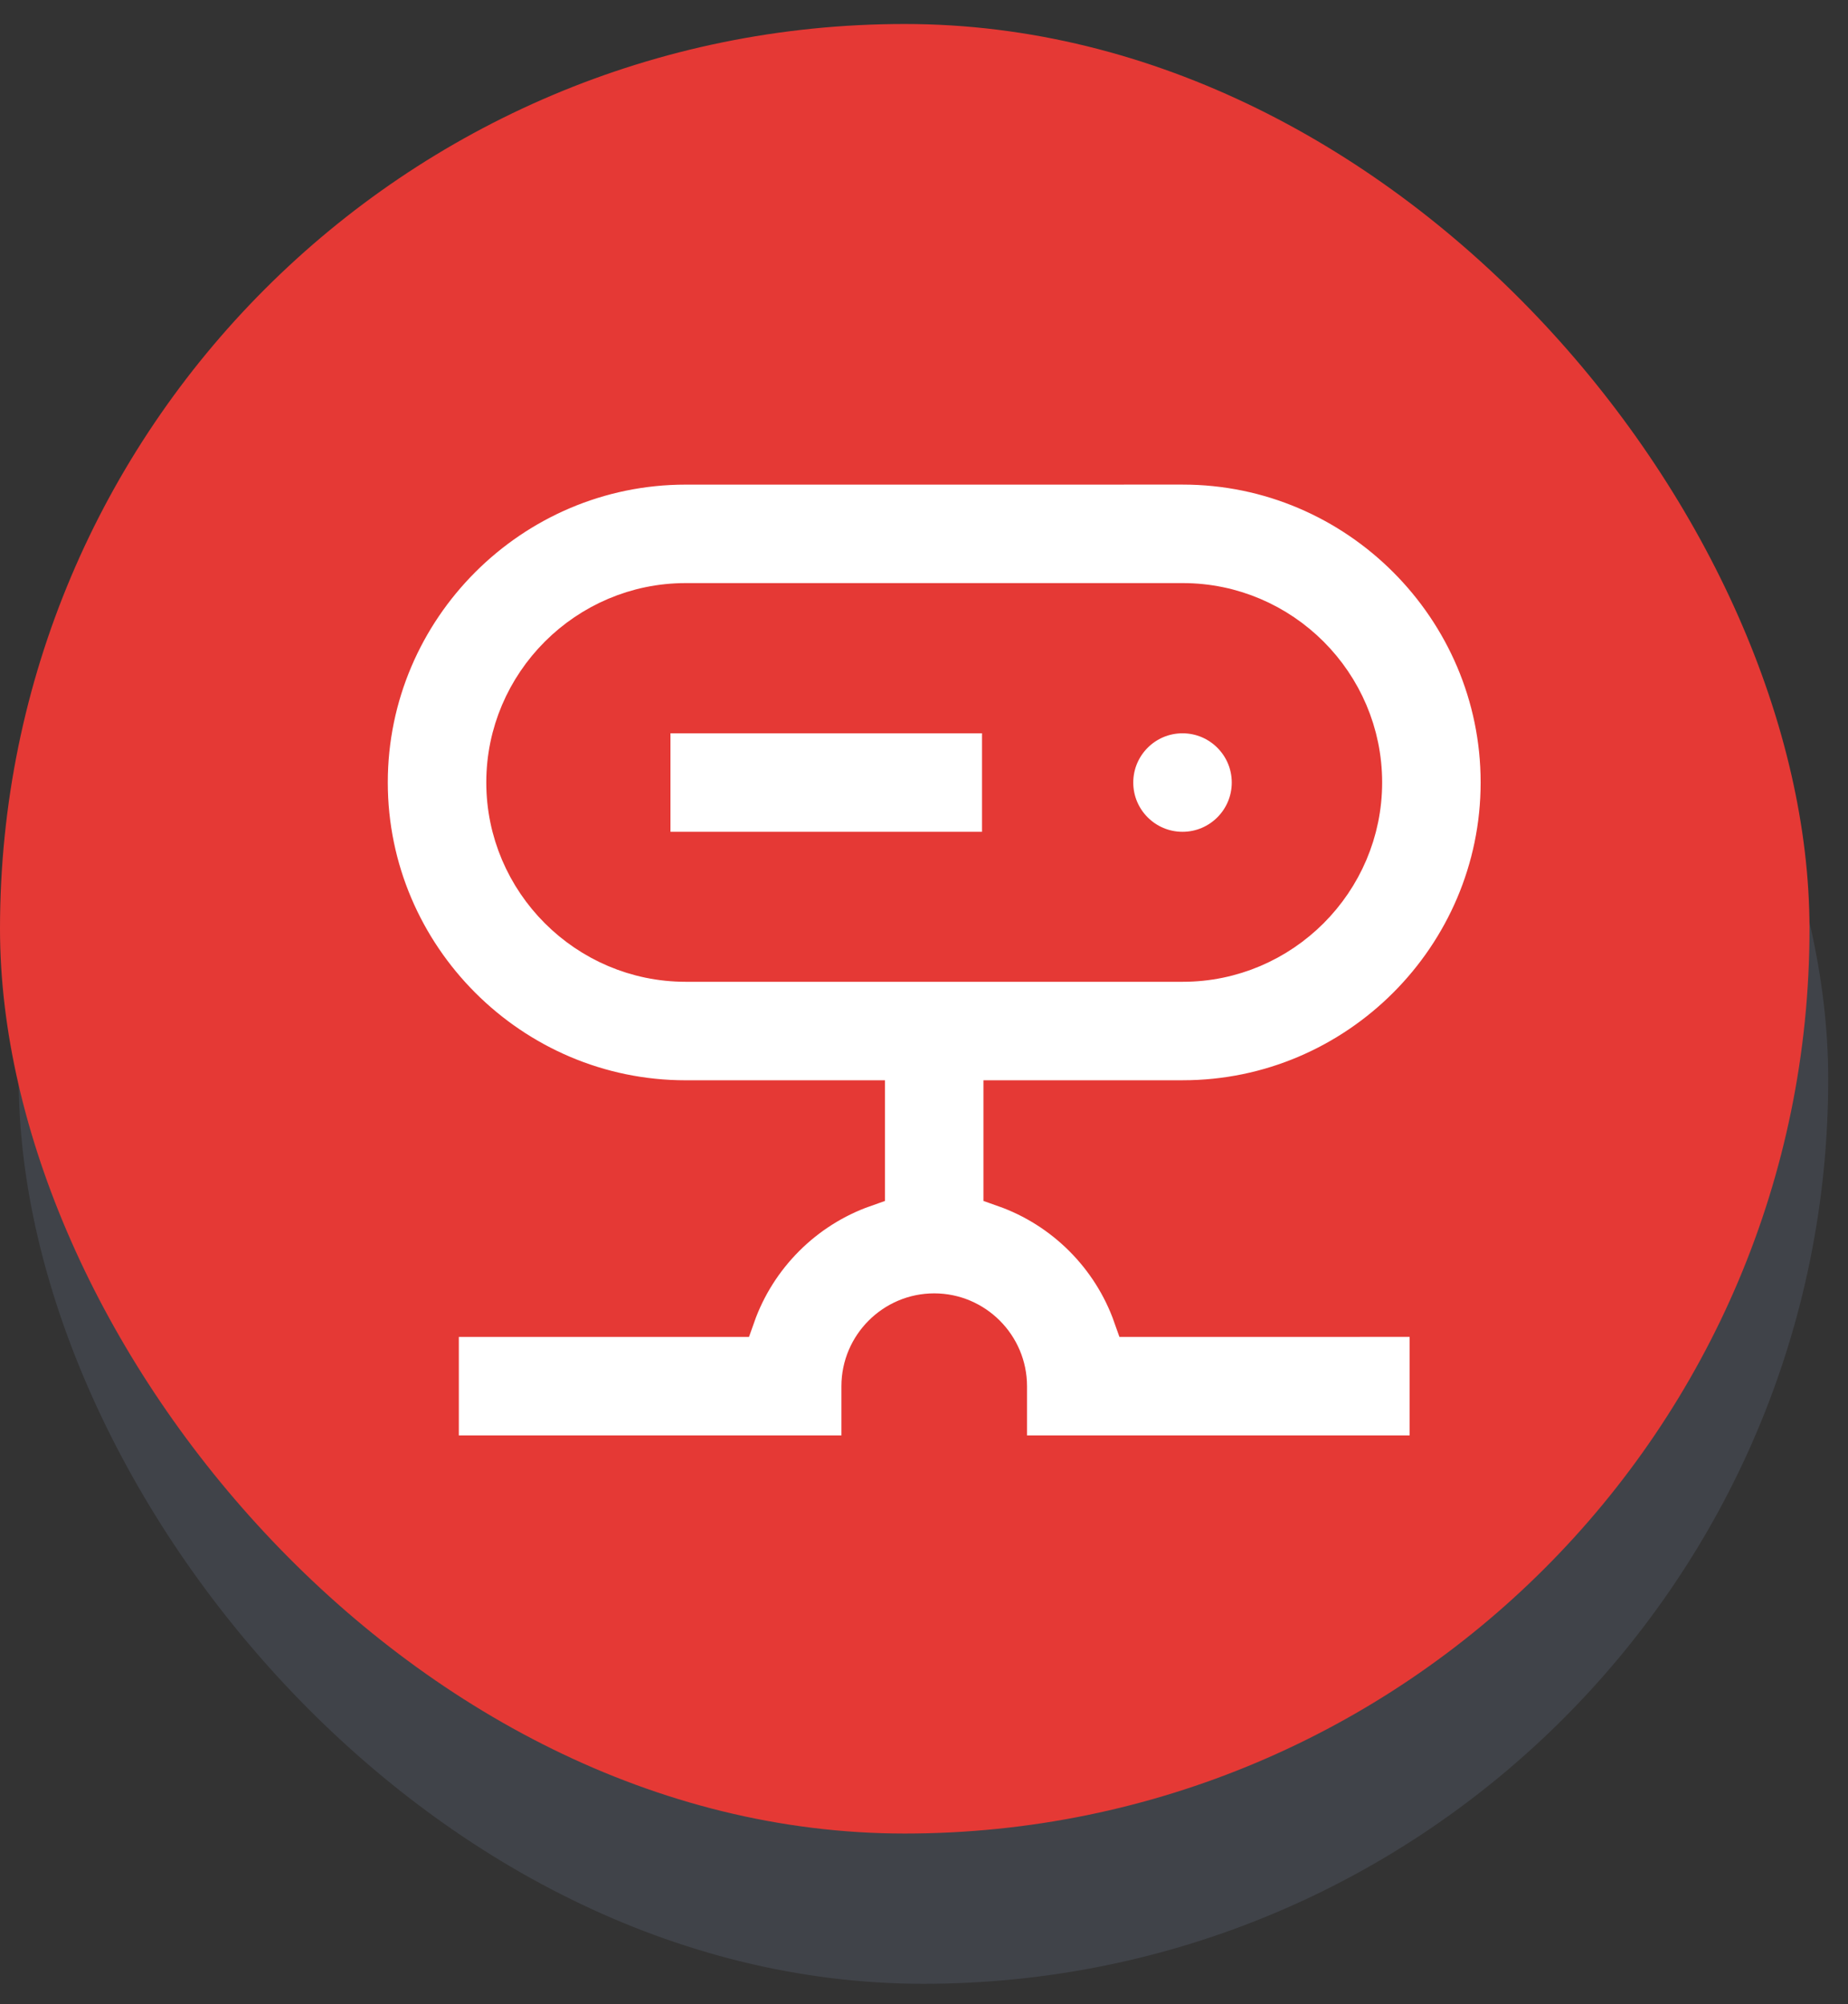
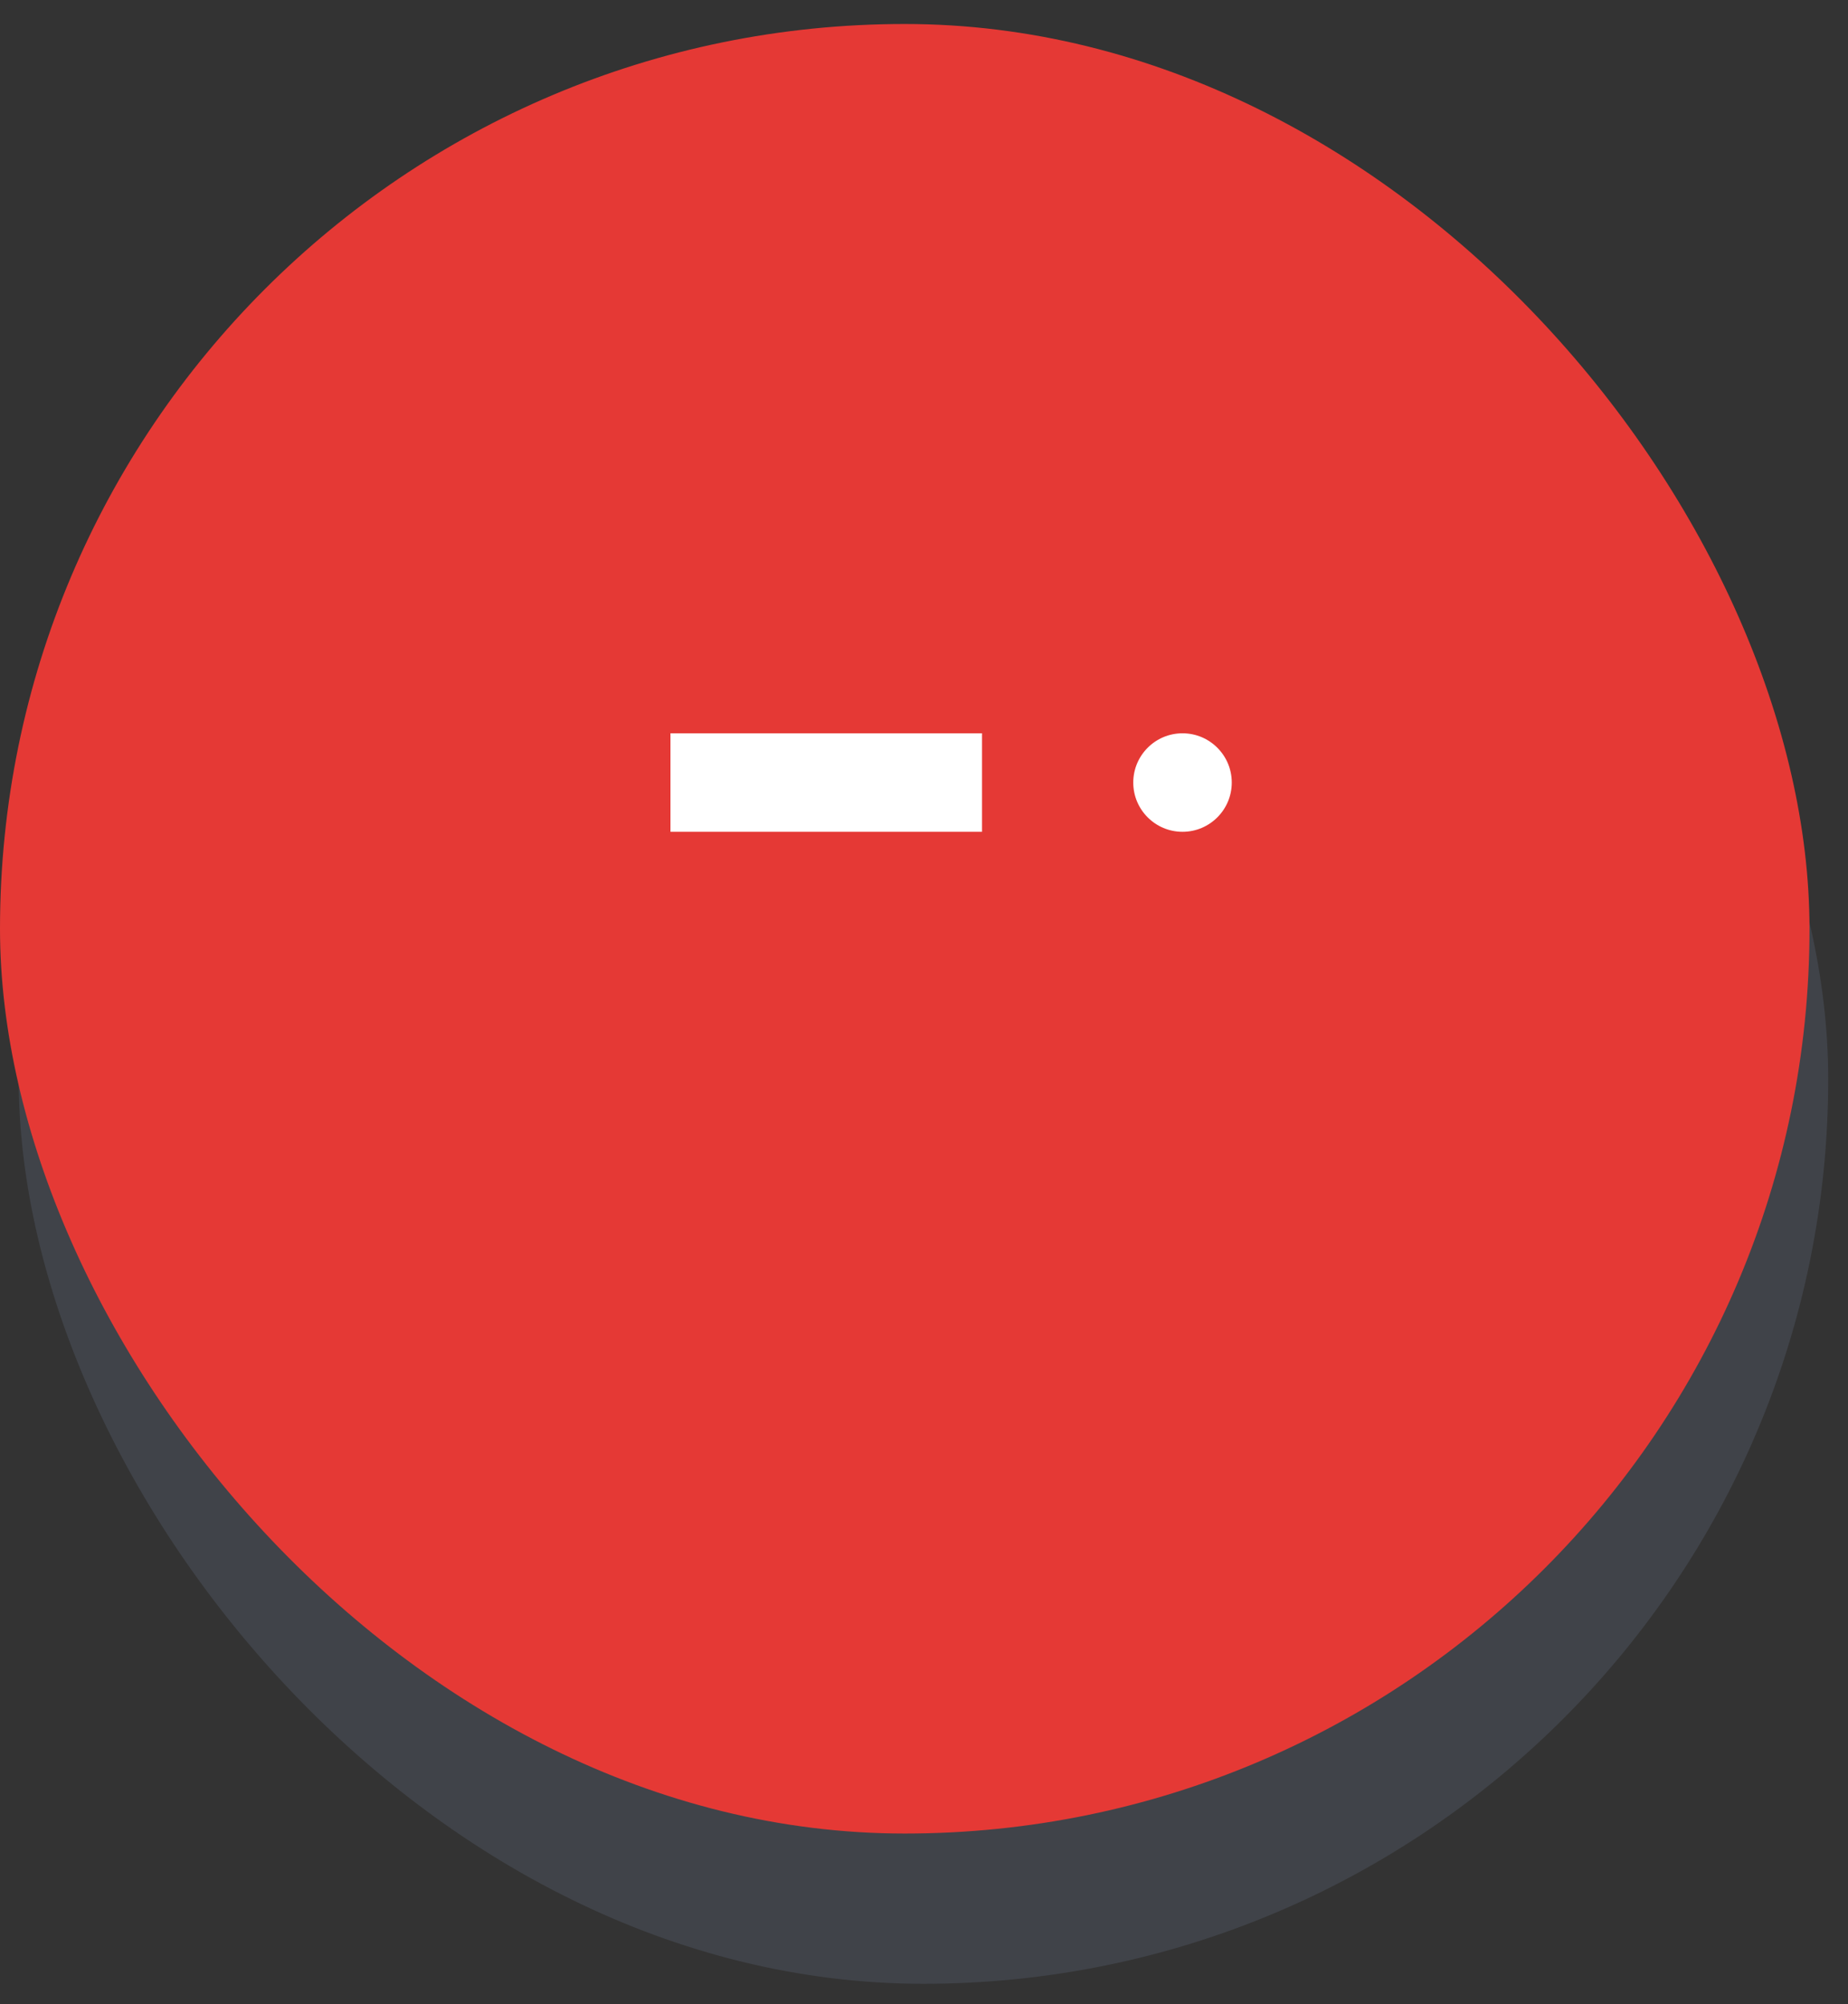
<svg xmlns="http://www.w3.org/2000/svg" width="71" height="77" viewBox="0 0 71 77" fill="none">
  <rect x="0" y="0" width="71" height="77" fill="#333333" stroke="none" />
  <rect x="0.719" y="6.695" width="69.521" height="69.521" rx="34.76" fill="#404349" />
  <rect y="0.922" width="69.521" height="69.521" rx="34.76" fill="#E53935" />
  <g clip-path="url(#clip0_3972_10128)">
    <path d="M48.161 30.065C48.161 31.572 46.939 32.794 45.432 32.794C43.925 32.794 42.703 31.572 42.703 30.065C42.703 28.558 43.925 27.336 45.432 27.336C46.939 27.336 48.161 28.558 48.161 30.065Z" fill="white" />
    <path d="M48.161 30.065C48.161 31.572 46.939 32.794 45.432 32.794C43.925 32.794 42.703 31.572 42.703 30.065C42.703 28.558 43.925 27.336 45.432 27.336C46.939 27.336 48.161 28.558 48.161 30.065" stroke="#E53935" stroke-width="1.674" />
    <path d="M24.922 27.336H38.566V32.794H24.922V27.336Z" fill="white" stroke="#E53935" stroke-width="1.674" />
-     <path d="M38.621 45.547V42.34H45.443C52.197 42.34 57.723 36.815 57.723 30.061C57.723 23.307 52.197 17.781 45.443 17.781L26.342 17.782C19.588 17.782 14.062 23.307 14.062 30.061C14.062 36.815 19.588 42.341 26.342 42.341H33.164V45.547C30.845 46.365 29.003 48.208 28.184 50.527H16.791V55.985H28.184L33.164 55.984V53.256C33.164 51.755 34.392 50.527 35.892 50.527C37.393 50.527 38.621 51.755 38.621 53.256V55.984H54.994V50.526L43.601 50.527C42.782 48.207 40.941 46.366 38.621 45.547L38.621 45.547ZM26.342 36.883C22.59 36.883 19.52 33.813 19.52 30.061C19.52 26.309 22.59 23.239 26.342 23.239H45.443C49.196 23.239 52.265 26.309 52.265 30.061C52.265 33.813 49.196 36.883 45.443 36.883H26.342Z" fill="white" stroke="#E53935" stroke-width="1.674" />
  </g>
  <defs>
    <clipPath id="clip0_3972_10128">
      <rect width="45.149" height="45.149" fill="white" transform="translate(13.391 14.312)" />
    </clipPath>
  </defs>
</svg>